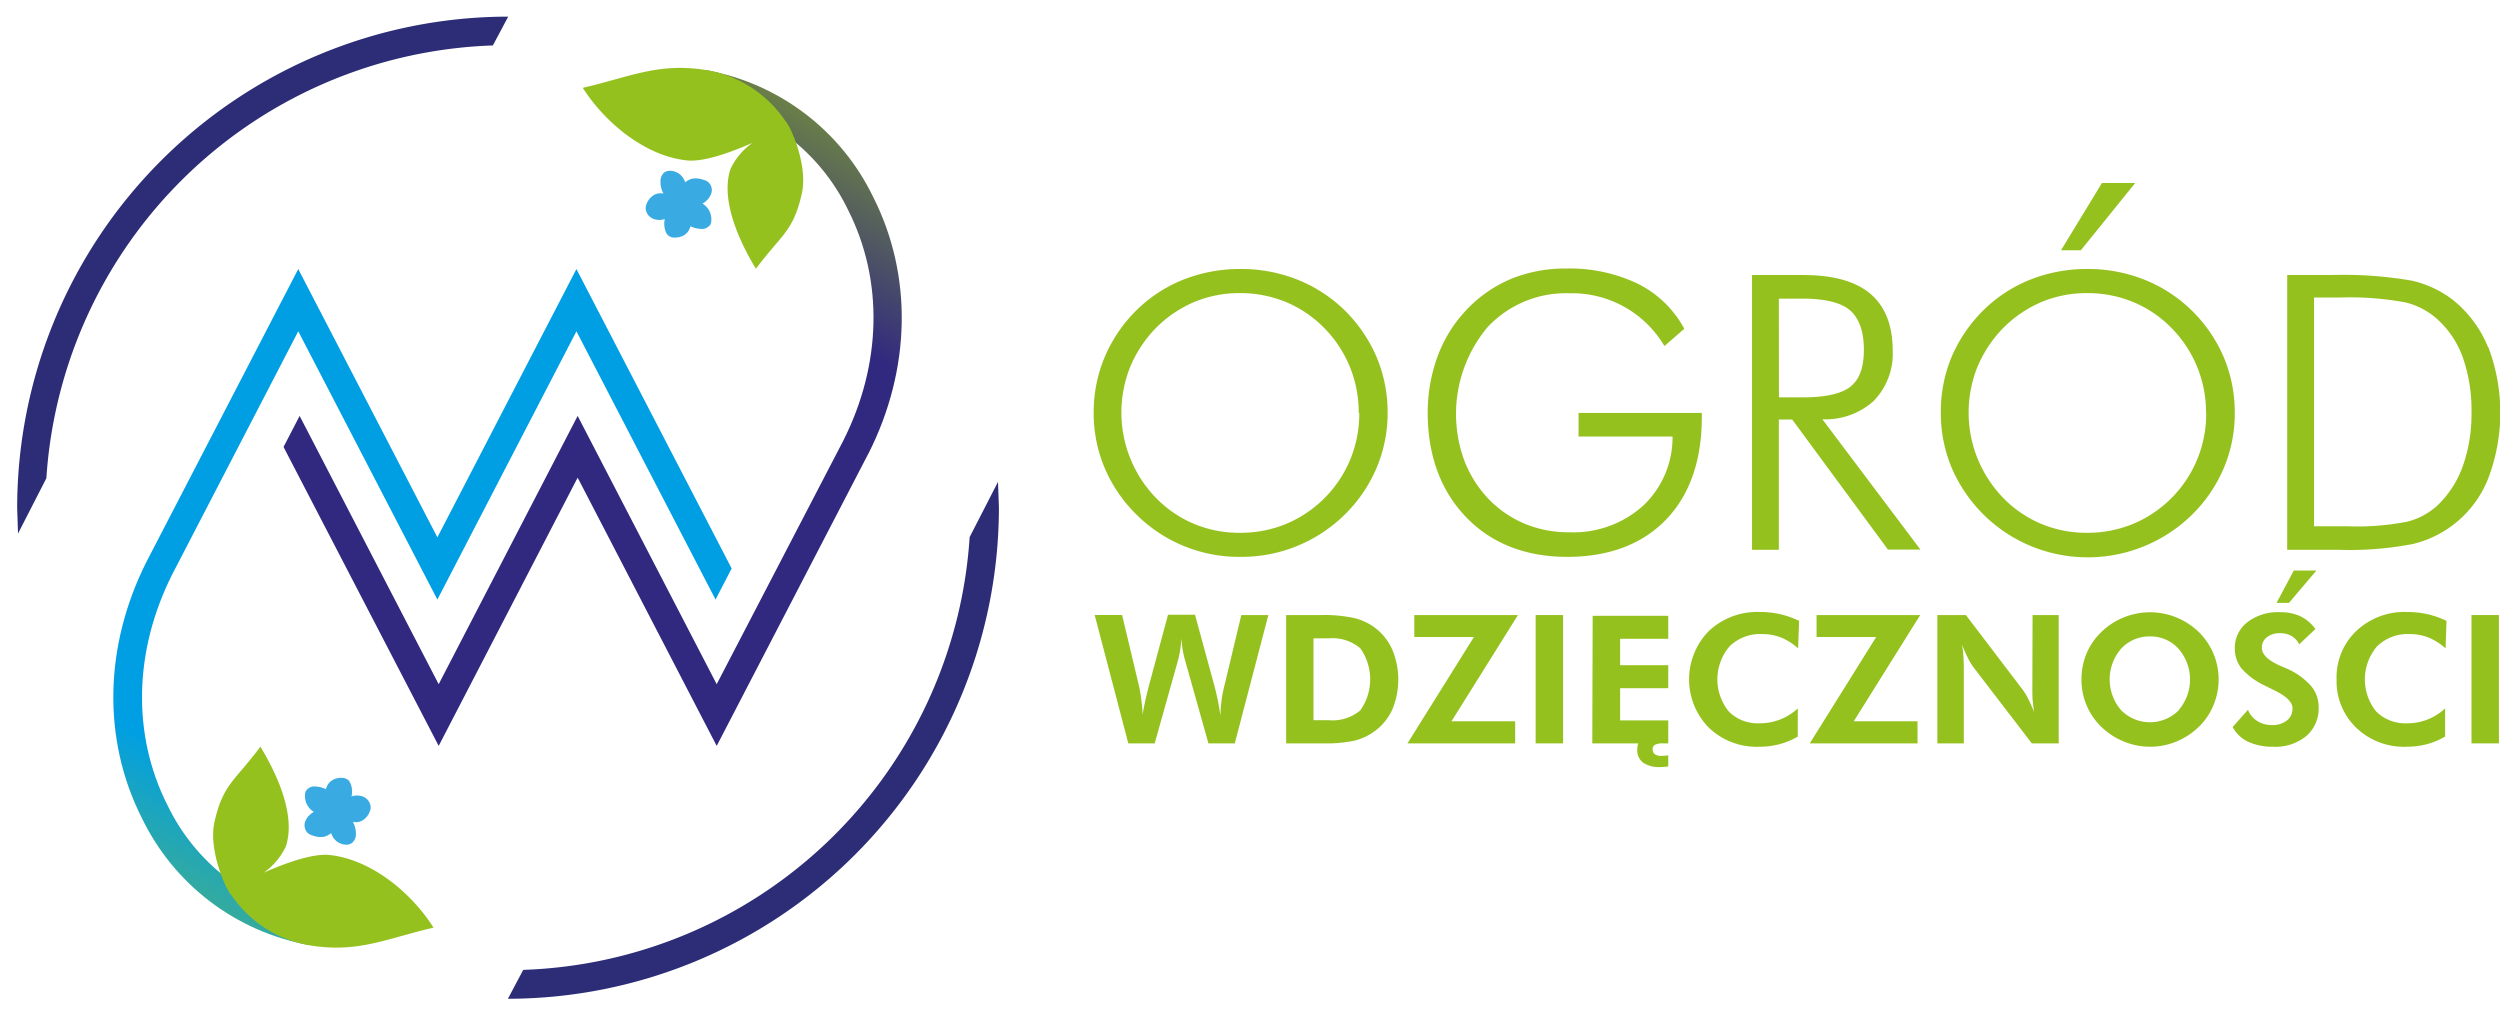
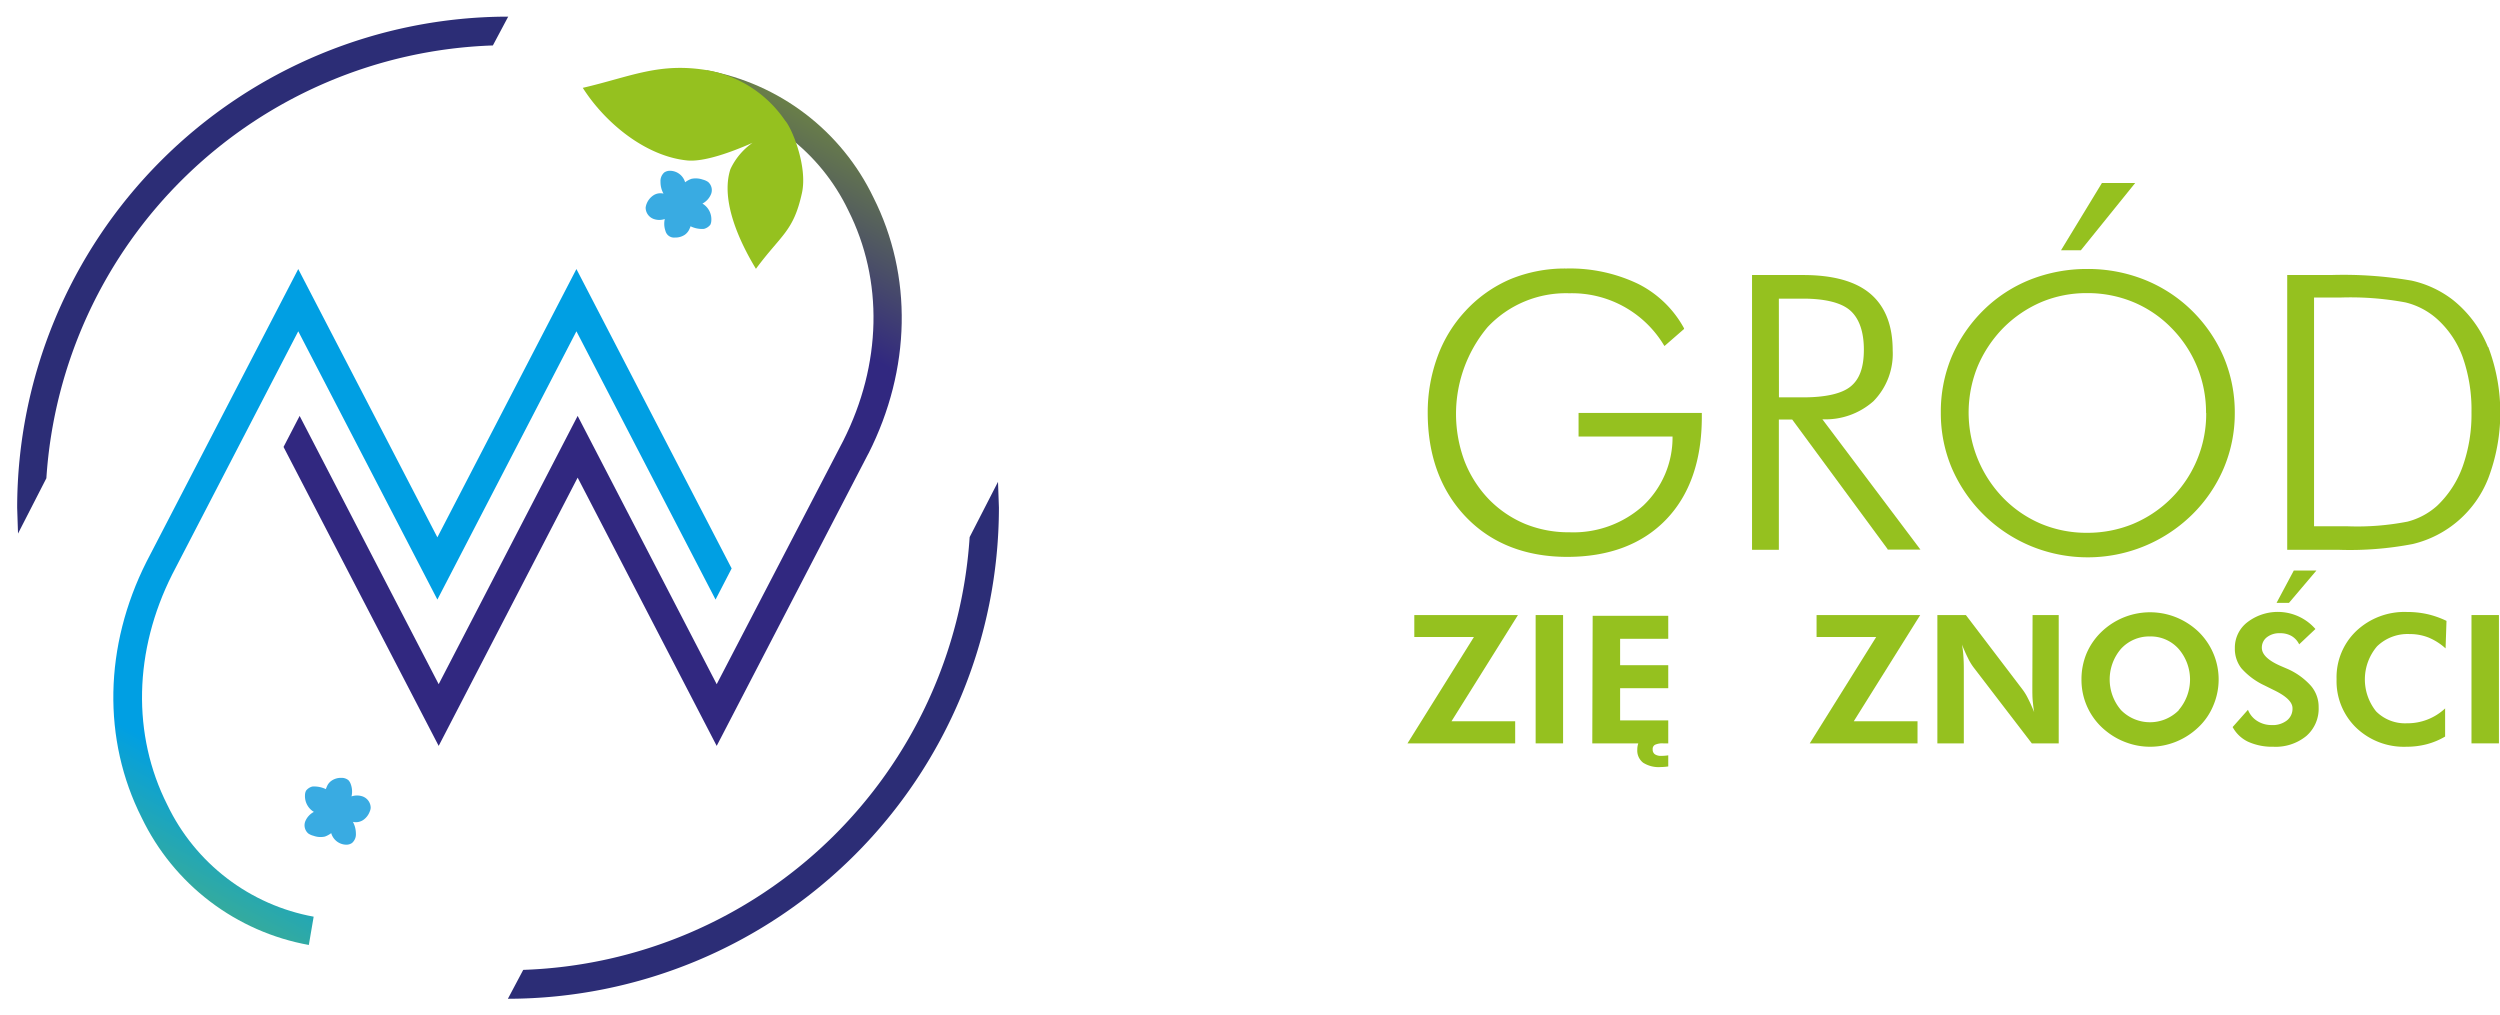
<svg xmlns="http://www.w3.org/2000/svg" id="Ebene_1" data-name="Ebene 1" viewBox="0 0 326.15 132.41">
  <defs>
    <style>.cls-1{fill:none;}.cls-2{clip-path:url(#clip-path);}.cls-3{fill:url(#Gradient_bez_nazwy_139);}.cls-4{clip-path:url(#clip-path-2);}.cls-5{fill:url(#Gradient_bez_nazwy_142);}.cls-6{fill:#2c2d76;}.cls-7{fill:#95c11f;}.cls-8{fill:#39abe2;}</style>
    <clipPath id="clip-path" transform="translate(-134.8 -354.83)">
      <path class="cls-1" d="M248.1,414c5.56-11,5.79-23.21.64-33.42A30.11,30.11,0,0,0,227,364l-.63,3.68a26.45,26.45,0,0,1,19.09,14.58c4.61,9.14,4.38,20.09-.64,30.05L228.3,444.09l-18.14-35-18.13,35-18.14-35-2.1,4.05,20.24,39,18.13-35,18.14,35L248.09,414" />
    </clipPath>
    <linearGradient id="Gradient_bez_nazwy_139" x1="-5968.91" y1="-2139.79" x2="-5830.1" y2="-2139.79" gradientTransform="matrix(-0.5, 0.82, -0.86, -0.47, -4703.15, 3868.52)" gradientUnits="userSpaceOnUse">
      <stop offset="0.14" stop-color="#95c11f" />
      <stop offset="0.29" stop-color="#697e49" />
      <stop offset="0.47" stop-color="#312880" />
    </linearGradient>
    <clipPath id="clip-path-2" transform="translate(-134.8 -354.83)">
      <path class="cls-1" d="M210,389.93l-18.14,35-18.15-35-19.8,38.19h0c-5.54,11-5.77,23.2-.62,33.4a30.15,30.15,0,0,0,21.8,16.59l.63-3.69a26.44,26.44,0,0,1-19.09-14.58c-4.62-9.15-4.38-20.11.64-30.08h0l16.44-31.71,18.15,35,18.14-35,18.15,35,2.1-4.06Z" />
    </clipPath>
    <linearGradient id="Gradient_bez_nazwy_142" x1="-7305.59" y1="-4454.47" x2="-7166.7" y2="-4454.47" gradientTransform="matrix(0.5, -0.82, 0.86, 0.47, 7489.95, -3736.29)" gradientUnits="userSpaceOnUse">
      <stop offset="0.14" stop-color="#95c11f" />
      <stop offset="0.26" stop-color="#62b562" />
      <stop offset="0.47" stop-color="#009fe3" />
    </linearGradient>
  </defs>
  <title>logow</title>
  <g class="cls-2">
    <circle class="cls-3" cx="66.3" cy="66.24" r="66.16" />
  </g>
  <g class="cls-4">
    <circle class="cls-5" cx="66.2" cy="66.2" r="66.2" />
  </g>
  <path class="cls-6" d="M137.15,424.44l-.11-3.37A64.12,64.12,0,0,1,201.1,357l-2,3.76a60.41,60.41,0,0,0-58.25,56.46Z" transform="translate(-134.8 -354.83)" />
  <path class="cls-6" d="M265,417.69l.12,3.38a64.14,64.14,0,0,1-64.06,64.06l2-3.77A60.41,60.41,0,0,0,261.3,424.9Z" transform="translate(-134.8 -354.83)" />
-   <path class="cls-7" d="M177.76,466.37c-2.21-.23-5.83,1.11-8.54,2.3a8.74,8.74,0,0,0,2.88-3.43c1.32-4.08-1.18-9.46-3.33-13-3.33,4.5-4.89,4.86-6,9.88-.77,3.52,1.38,8.59,2.19,9.45a15.5,15.5,0,0,0,9.84,6.52c6.5,1.19,10.24-.77,16.56-2.24C188.53,471.36,183.27,466.94,177.76,466.37Z" transform="translate(-134.8 -354.83)" />
  <path class="cls-8" d="M182.1,458.73a2.22,2.22,0,0,0-1.44,0,2.8,2.8,0,0,0-.09-1.57,1.45,1.45,0,0,0-.32-.55,1.38,1.38,0,0,0-.9-.3,2.15,2.15,0,0,0-1.28.36,1.7,1.7,0,0,0-.54.59,4.49,4.49,0,0,0-.22.52,3.55,3.55,0,0,0-1.76-.34,1.51,1.51,0,0,0-.82.54,1.27,1.27,0,0,0-.14.58,2.39,2.39,0,0,0,1.16,2.19,2.42,2.42,0,0,0-1.13,1.25,1.42,1.42,0,0,0,.39,1.56,2.09,2.09,0,0,0,.7.31,2.64,2.64,0,0,0,1.47.1,3,3,0,0,0,.83-.45,2.08,2.08,0,0,0,2,1.51,1.28,1.28,0,0,0,.72-.23,1.49,1.49,0,0,0,.5-1.22,3.25,3.25,0,0,0-.39-1.53,1.73,1.73,0,0,0,1.34-.24,2.29,2.29,0,0,0,.85-1.09,1.48,1.48,0,0,0,.13-.51A1.59,1.59,0,0,0,182.1,458.73Z" transform="translate(-134.8 -354.83)" />
  <path class="cls-8" d="M220.09,383.4a2.16,2.16,0,0,0,1.44,0,2.8,2.8,0,0,0,.09,1.57,1.15,1.15,0,0,0,1.23.85,2.2,2.2,0,0,0,1.27-.35,1.79,1.79,0,0,0,.54-.59,3.56,3.56,0,0,0,.23-.53,3.39,3.39,0,0,0,1.75.34,1.57,1.57,0,0,0,.83-.54,1.36,1.36,0,0,0,.13-.57,2.38,2.38,0,0,0-1.16-2.19,2.45,2.45,0,0,0,1.13-1.25,1.41,1.41,0,0,0-.39-1.57,2.11,2.11,0,0,0-.7-.31,2.74,2.74,0,0,0-1.47-.1,3,3,0,0,0-.83.45,2.07,2.07,0,0,0-2-1.5,1.3,1.3,0,0,0-.72.22,1.49,1.49,0,0,0-.49,1.23,3.06,3.06,0,0,0,.39,1.53,1.68,1.68,0,0,0-1.34.24,2.35,2.35,0,0,0-.86,1.08,2.12,2.12,0,0,0-.13.51A1.58,1.58,0,0,0,220.09,383.4Z" transform="translate(-134.8 -354.83)" />
-   <path class="cls-7" d="M310.22,395.31a18.7,18.7,0,0,0-6.16-4,19.91,19.91,0,0,0-7.43-1.39,20.19,20.19,0,0,0-7.4,1.37,18.36,18.36,0,0,0-6.15,4,19,19,0,0,0-4.17,6.14,18.6,18.6,0,0,0-1.43,7.25,18.38,18.38,0,0,0,1.43,7.19,18.94,18.94,0,0,0,4.17,6.11,19,19,0,0,0,13.55,5.5,19.18,19.18,0,0,0,13.59-5.5,18.77,18.77,0,0,0,4.16-6.09,18.35,18.35,0,0,0,1.45-7.21,18.6,18.6,0,0,0-1.43-7.25A19.14,19.14,0,0,0,310.22,395.31Zm1.91,13.39a15.54,15.54,0,0,1-9.57,14.49,15.58,15.58,0,0,1-5.93,1.15,15.4,15.4,0,0,1-6-1.14,15.18,15.18,0,0,1-5-3.39,16,16,0,0,1-3.38-17.12,16.13,16.13,0,0,1,3.37-5.09,15.71,15.71,0,0,1,5-3.38,15.22,15.22,0,0,1,5.91-1.15,15.59,15.59,0,0,1,6,1.15,15.22,15.22,0,0,1,5,3.37,15.66,15.66,0,0,1,4.53,11.11Z" transform="translate(-134.8 -354.83)" />
  <path class="cls-7" d="M340.74,411.78H353a12.24,12.24,0,0,1-3.81,9,13.59,13.59,0,0,1-9.64,3.49,15,15,0,0,1-5.76-1.08,14.27,14.27,0,0,1-4.74-3.21,15.07,15.07,0,0,1-3.19-5,17.63,17.63,0,0,1,3-17.46,14,14,0,0,1,10.67-4.43,14,14,0,0,1,12.33,6.75l.09.13,2.55-2.22,0-.09a13.91,13.91,0,0,0-6-5.8,20.58,20.58,0,0,0-9.35-2,18.74,18.74,0,0,0-7.28,1.38,17.15,17.15,0,0,0-5.87,4.14,17.49,17.49,0,0,0-3.67,6,21.06,21.06,0,0,0-1.27,7.3c0,5.59,1.7,10.17,5,13.61s7.79,5.19,13.2,5.19,9.77-1.63,12.88-4.85,4.68-7.73,4.68-13.41v-.52H340.74Z" transform="translate(-134.8 -354.83)" />
  <path class="cls-7" d="M379.21,407.17a8.83,8.83,0,0,0,2.51-6.63c0-3.29-1-5.77-2.93-7.4s-4.88-2.43-8.75-2.43h-6.67v35.85h3.5v-17h1.74l12.45,16.91,0,.06h4.28l-12.79-17A9.41,9.41,0,0,0,379.21,407.17Zm-12.34-13.38H370c2.89,0,5,.52,6.16,1.53s1.8,2.73,1.8,5.12-.59,3.89-1.74,4.82-3.25,1.41-6.22,1.41h-3.12Z" transform="translate(-134.8 -354.83)" />
  <polygon class="cls-7" points="278.56 23.87 274.22 23.87 268.88 32.65 271.47 32.65 278.56 23.87" />
  <path class="cls-7" d="M420.71,395.31a18.74,18.74,0,0,0-6.17-4,19.91,19.91,0,0,0-7.43-1.39,20.13,20.13,0,0,0-7.39,1.37,18.36,18.36,0,0,0-6.15,4,19.14,19.14,0,0,0-4.18,6.14A18.6,18.6,0,0,0,388,408.7a18.38,18.38,0,0,0,1.43,7.19,19.29,19.29,0,0,0,10.39,10.21,19.44,19.44,0,0,0,20.93-4.1,18.77,18.77,0,0,0,4.16-6.09,18.34,18.34,0,0,0,1.44-7.21,18.6,18.6,0,0,0-1.43-7.25A19,19,0,0,0,420.71,395.31Zm1.91,13.39a15.54,15.54,0,0,1-9.57,14.49,15.63,15.63,0,0,1-5.94,1.15,15.35,15.35,0,0,1-5.95-1.14,15.12,15.12,0,0,1-5-3.39,16,16,0,0,1-3.38-17.12,16.16,16.16,0,0,1,3.38-5.09,15.71,15.71,0,0,1,5-3.38,15.17,15.17,0,0,1,5.9-1.15,15.52,15.52,0,0,1,6,1.15,15,15,0,0,1,5,3.37,15.61,15.61,0,0,1,4.54,11.11Z" transform="translate(-134.8 -354.83)" />
  <path class="cls-7" d="M459.38,400.1a15.15,15.15,0,0,0-4.56-6.13,13.62,13.62,0,0,0-5.4-2.53,52.29,52.29,0,0,0-10.55-.73h-5.68v35.85H440a43.3,43.3,0,0,0,9.58-.76,14.09,14.09,0,0,0,9.84-8.57,24.15,24.15,0,0,0,0-17.13Zm-2.15,8.51a20.28,20.28,0,0,1-1.14,7.05,13.21,13.21,0,0,1-3.34,5.15,9.23,9.23,0,0,1-3.86,2.07,34.08,34.08,0,0,1-7.79.61h-4.41V393.65h3.37a39.16,39.16,0,0,1,8.54.63,9.57,9.57,0,0,1,4.1,2.13,12.34,12.34,0,0,1,3.38,5A20.62,20.62,0,0,1,457.23,408.61Z" transform="translate(-134.8 -354.83)" />
  <polygon class="cls-7" points="302.2 74.43 298.62 78.65 297 78.65 299.25 74.43 302.2 74.43" />
-   <path class="cls-7" d="M294.57,444.15a16.33,16.33,0,0,0-.4,2,17.35,17.35,0,0,0-.15,2.05c-.12-.82-.25-1.57-.39-2.23s-.29-1.28-.45-1.86l-2.48-9.08h-3.52l-2.46,9.13-.06.24c-.38,1.49-.65,2.72-.8,3.69,0-.74-.09-1.41-.17-2a16.6,16.6,0,0,0-.29-1.74l-2.21-9.29h-3.58L282,451.81h3.44l3-10.68a11.43,11.43,0,0,0,.31-1.42c.08-.5.14-1,.18-1.6a14.8,14.8,0,0,0,.17,1.54,12.71,12.71,0,0,0,.35,1.48l3,10.68h3.44l4.38-16.74h-3.53Z" transform="translate(-134.8 -354.83)" />
-   <path class="cls-7" d="M314.14,436.7a7.43,7.43,0,0,0-2.73-1.25,18.33,18.33,0,0,0-4.25-.38h-4.57v16.74h4.85a17.55,17.55,0,0,0,4.1-.36,7.64,7.64,0,0,0,2.55-1.19,7.18,7.18,0,0,0,2.34-2.84,10.17,10.17,0,0,0,0-7.86A7.31,7.31,0,0,0,314.14,436.7Zm-1.88,10.81a5.64,5.64,0,0,1-4.1,1.28h-2V438.11h2a5.6,5.6,0,0,1,4.1,1.29,7,7,0,0,1,0,8.11Z" transform="translate(-134.8 -354.83)" />
  <polygon class="cls-7" points="184.51 80.24 184.51 83.1 192.29 83.1 183.62 96.98 197.67 96.98 197.67 94.1 189.36 94.1 198.03 80.24 184.51 80.24" />
  <rect class="cls-7" x="200.34" y="80.24" width="3.58" height="16.74" />
-   <path class="cls-7" d="M364.37,434.67a9.19,9.19,0,0,0-6.63,2.48,9,9,0,0,0,0,12.62,9,9,0,0,0,6.57,2.48,10.24,10.24,0,0,0,2.63-.33,9.46,9.46,0,0,0,2.4-1l0-3.67a7.47,7.47,0,0,1-2.31,1.45,7.24,7.24,0,0,1-2.7.49,5.29,5.29,0,0,1-4-1.55,6.64,6.64,0,0,1,.11-8.49,5.73,5.73,0,0,1,4.27-1.6,6.61,6.61,0,0,1,2.44.45,7.48,7.48,0,0,1,2.23,1.42l.13-3.59a11.5,11.5,0,0,0-5.14-1.16Z" transform="translate(-134.8 -354.83)" />
  <polygon class="cls-7" points="236.99 80.24 236.99 83.1 244.77 83.1 236.1 96.98 250.16 96.98 250.16 94.1 241.84 94.1 250.51 80.24 236.99 80.24" />
  <path class="cls-7" d="M399.94,444.43c0,.73,0,1.34.05,1.83s.1,1,.19,1.48c-.28-.68-.54-1.27-.8-1.77a7.15,7.15,0,0,0-.7-1.16l-7.41-9.74h-3.72v16.74H391v-9.56q0-1.12-.06-1.86a11.88,11.88,0,0,0-.18-1.46c.28.7.55,1.29.8,1.79a7.15,7.15,0,0,0,.7,1.16l7.61,9.93h3.51V435.07h-3.41Z" transform="translate(-134.8 -354.83)" />
  <path class="cls-7" d="M421.63,437.26a9.29,9.29,0,0,0-2.92-1.89,9.14,9.14,0,0,0-9.75,1.89,8.56,8.56,0,0,0-1.95,2.82,8.75,8.75,0,0,0-.66,3.39,8.51,8.51,0,0,0,3.26,6.77,9.1,9.1,0,0,0,2.69,1.49,8.85,8.85,0,0,0,3,.52,9,9,0,0,0,3.39-.66,9.25,9.25,0,0,0,2.94-1.91,8.18,8.18,0,0,0,1.92-2.81,8.68,8.68,0,0,0-1.92-9.61Zm-2.57,10.21a5.29,5.29,0,0,1-7.55,0,6.14,6.14,0,0,1,0-8,5,5,0,0,1,3.77-1.61,4.88,4.88,0,0,1,3.74,1.62,6.11,6.11,0,0,1,0,8Z" transform="translate(-134.8 -354.83)" />
-   <path class="cls-7" d="M433.26,442.11l-.79-.34c-1.73-.73-2.59-1.54-2.59-2.43a1.69,1.69,0,0,1,.65-1.37,2.62,2.62,0,0,1,1.72-.53,2.92,2.92,0,0,1,1.5.36,2.53,2.53,0,0,1,1,1.09l2.12-2a5.34,5.34,0,0,0-1.95-1.66,6.06,6.06,0,0,0-2.62-.53A6.52,6.52,0,0,0,428,436a4.17,4.17,0,0,0-1.64,3.4,4.11,4.11,0,0,0,.84,2.6,9.22,9.22,0,0,0,3,2.24l1.25.62c1.62.78,2.43,1.57,2.43,2.36a1.94,1.94,0,0,1-.73,1.6,3,3,0,0,1-2,.6,3.43,3.43,0,0,1-1.87-.53,3,3,0,0,1-1.21-1.46l-2,2.25a4.46,4.46,0,0,0,2,1.91,7.59,7.59,0,0,0,3.3.66,6.3,6.3,0,0,0,4.31-1.4,4.72,4.72,0,0,0,1.61-3.75,4.21,4.21,0,0,0-1-2.79A8.94,8.94,0,0,0,433.26,442.11Z" transform="translate(-134.8 -354.83)" />
+   <path class="cls-7" d="M433.26,442.11l-.79-.34c-1.73-.73-2.59-1.54-2.59-2.43a1.69,1.69,0,0,1,.65-1.37,2.62,2.62,0,0,1,1.72-.53,2.92,2.92,0,0,1,1.5.36,2.53,2.53,0,0,1,1,1.09l2.12-2A6.52,6.52,0,0,0,428,436a4.17,4.17,0,0,0-1.64,3.4,4.11,4.11,0,0,0,.84,2.6,9.22,9.22,0,0,0,3,2.24l1.25.62c1.62.78,2.43,1.57,2.43,2.36a1.94,1.94,0,0,1-.73,1.6,3,3,0,0,1-2,.6,3.43,3.43,0,0,1-1.87-.53,3,3,0,0,1-1.21-1.46l-2,2.25a4.46,4.46,0,0,0,2,1.91,7.59,7.59,0,0,0,3.3.66,6.3,6.3,0,0,0,4.31-1.4,4.72,4.72,0,0,0,1.61-3.75,4.21,4.21,0,0,0-1-2.79A8.94,8.94,0,0,0,433.26,442.11Z" transform="translate(-134.8 -354.83)" />
  <path class="cls-7" d="M448.83,434.67a9.15,9.15,0,0,0-6.63,2.48,8.34,8.34,0,0,0-2.57,6.3,8.43,8.43,0,0,0,2.56,6.32,9,9,0,0,0,6.57,2.48,10.38,10.38,0,0,0,2.64-.33,9.4,9.4,0,0,0,2.39-1l0-3.67a7.18,7.18,0,0,1-5,1.94,5.33,5.33,0,0,1-4-1.55,6.66,6.66,0,0,1,.12-8.49,5.72,5.72,0,0,1,4.26-1.6,6.62,6.62,0,0,1,2.45.45,7.73,7.73,0,0,1,2.23,1.42l.12-3.59a11.82,11.82,0,0,0-2.5-.88A12,12,0,0,0,448.83,434.67Z" transform="translate(-134.8 -354.83)" />
  <rect class="cls-7" x="322.43" y="80.24" width="3.58" height="16.74" />
  <path class="cls-7" d="M342.53,451.81h6a2.56,2.56,0,0,0-.13.82,2,2,0,0,0,.76,1.7,3.75,3.75,0,0,0,2.28.57,7.55,7.55,0,0,0,1-.08v-1.45a6.18,6.18,0,0,1-.89.07,1.41,1.41,0,0,1-.86-.21.74.74,0,0,1-.28-.64.61.61,0,0,1,.31-.6,2.31,2.31,0,0,1,1.07-.18h.65v-3h-6.28v-4.2h6.28v-3h-6.28v-3.44h6.28v-3h-9.86Z" transform="translate(-134.8 -354.83)" />
  <path class="cls-7" d="M224.43,375.76c2.22.23,5.83-1.1,8.55-2.3a8.65,8.65,0,0,0-2.89,3.44c-1.32,4.07,1.18,9.46,3.33,13,3.33-4.5,4.89-4.85,6-9.88.78-3.52-1.37-8.59-2.19-9.45a15.53,15.53,0,0,0-9.83-6.52c-6.5-1.18-10.24.77-16.57,2.24C213.67,370.77,218.93,375.19,224.43,375.76Z" transform="translate(-134.8 -354.83)" />
</svg>